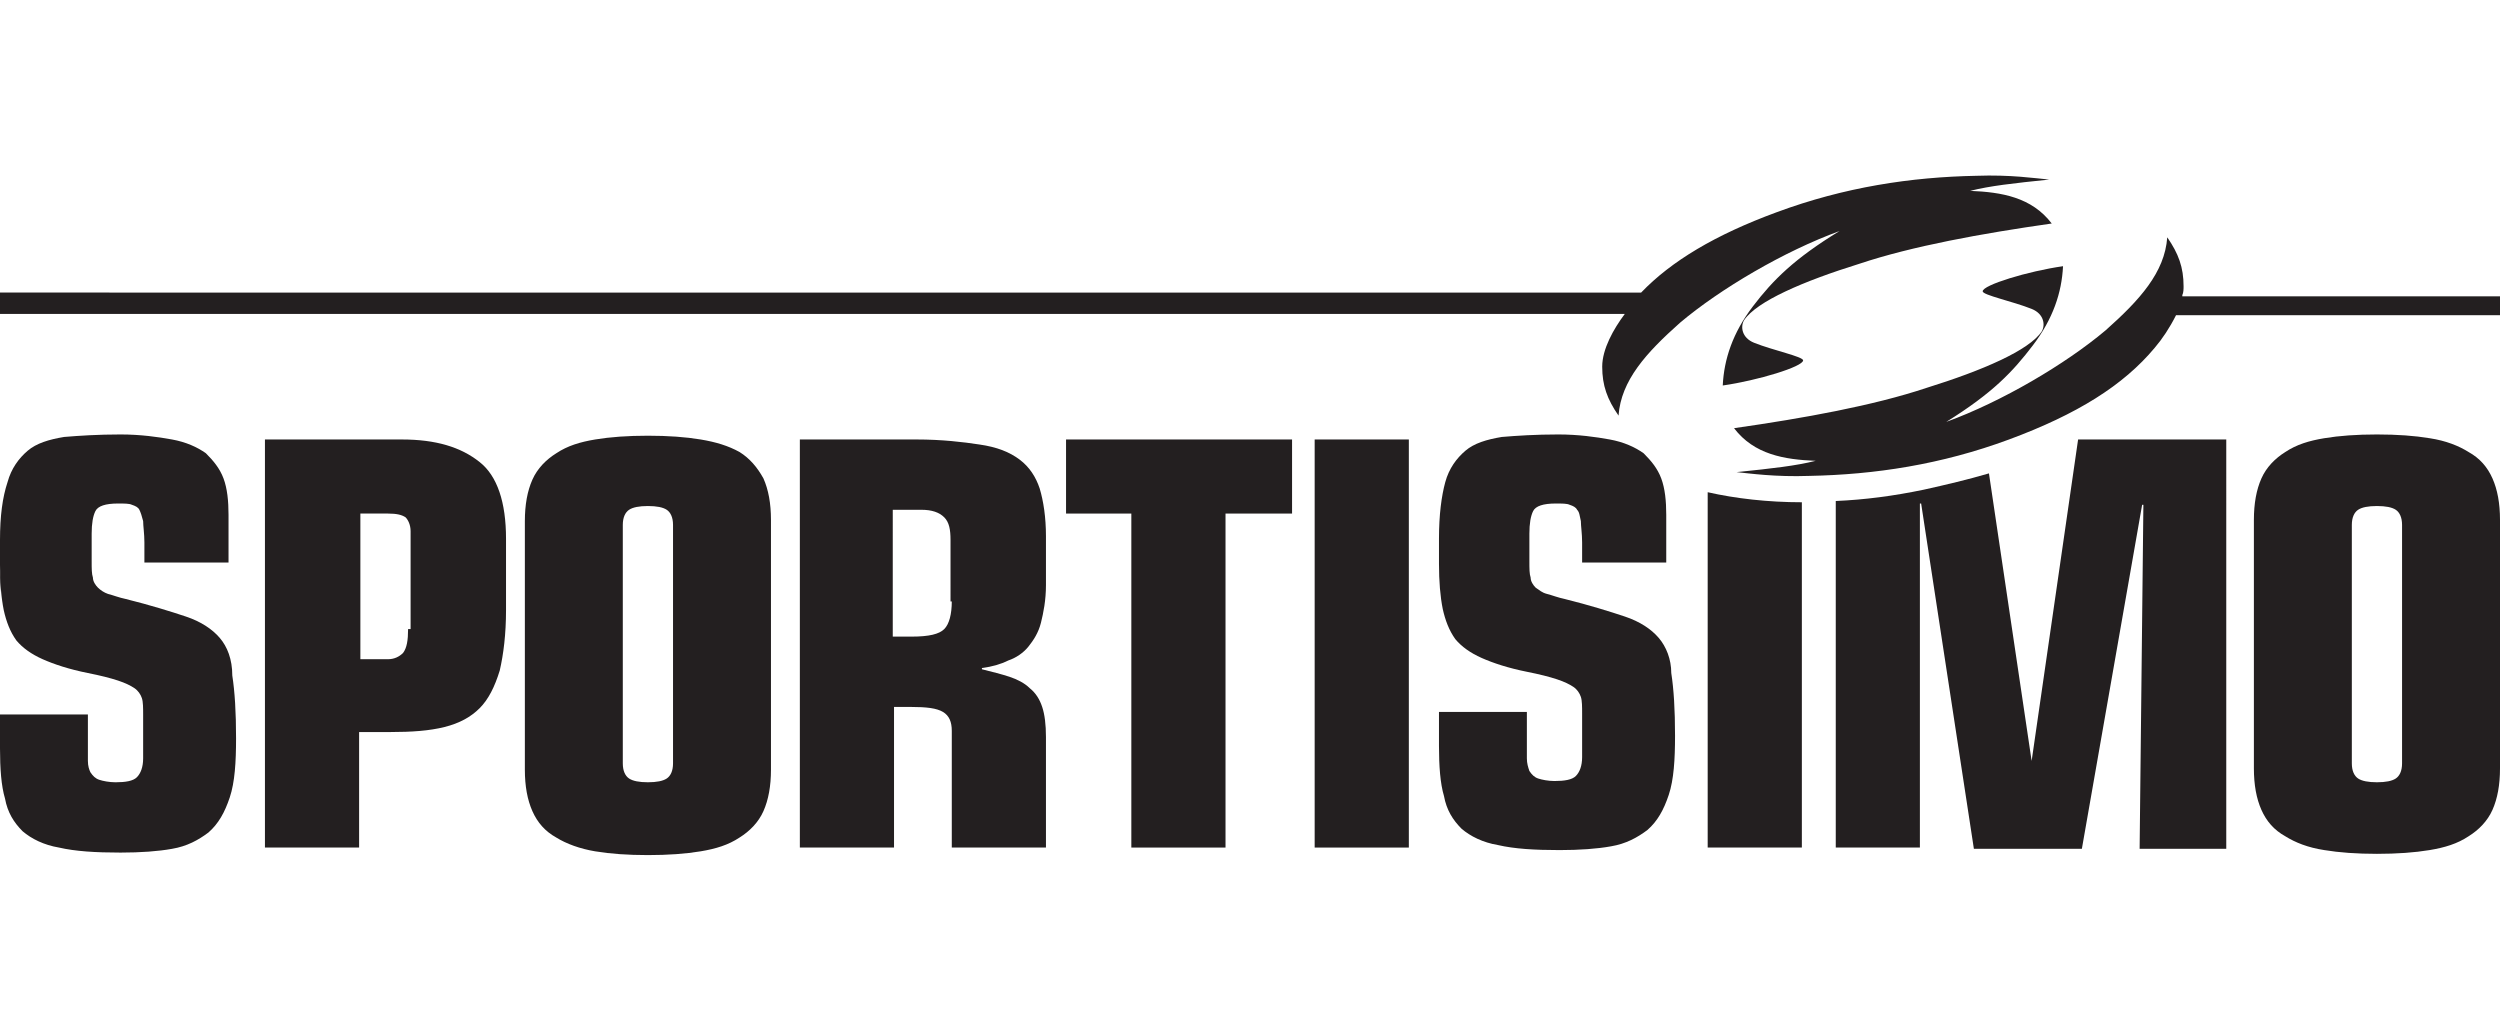
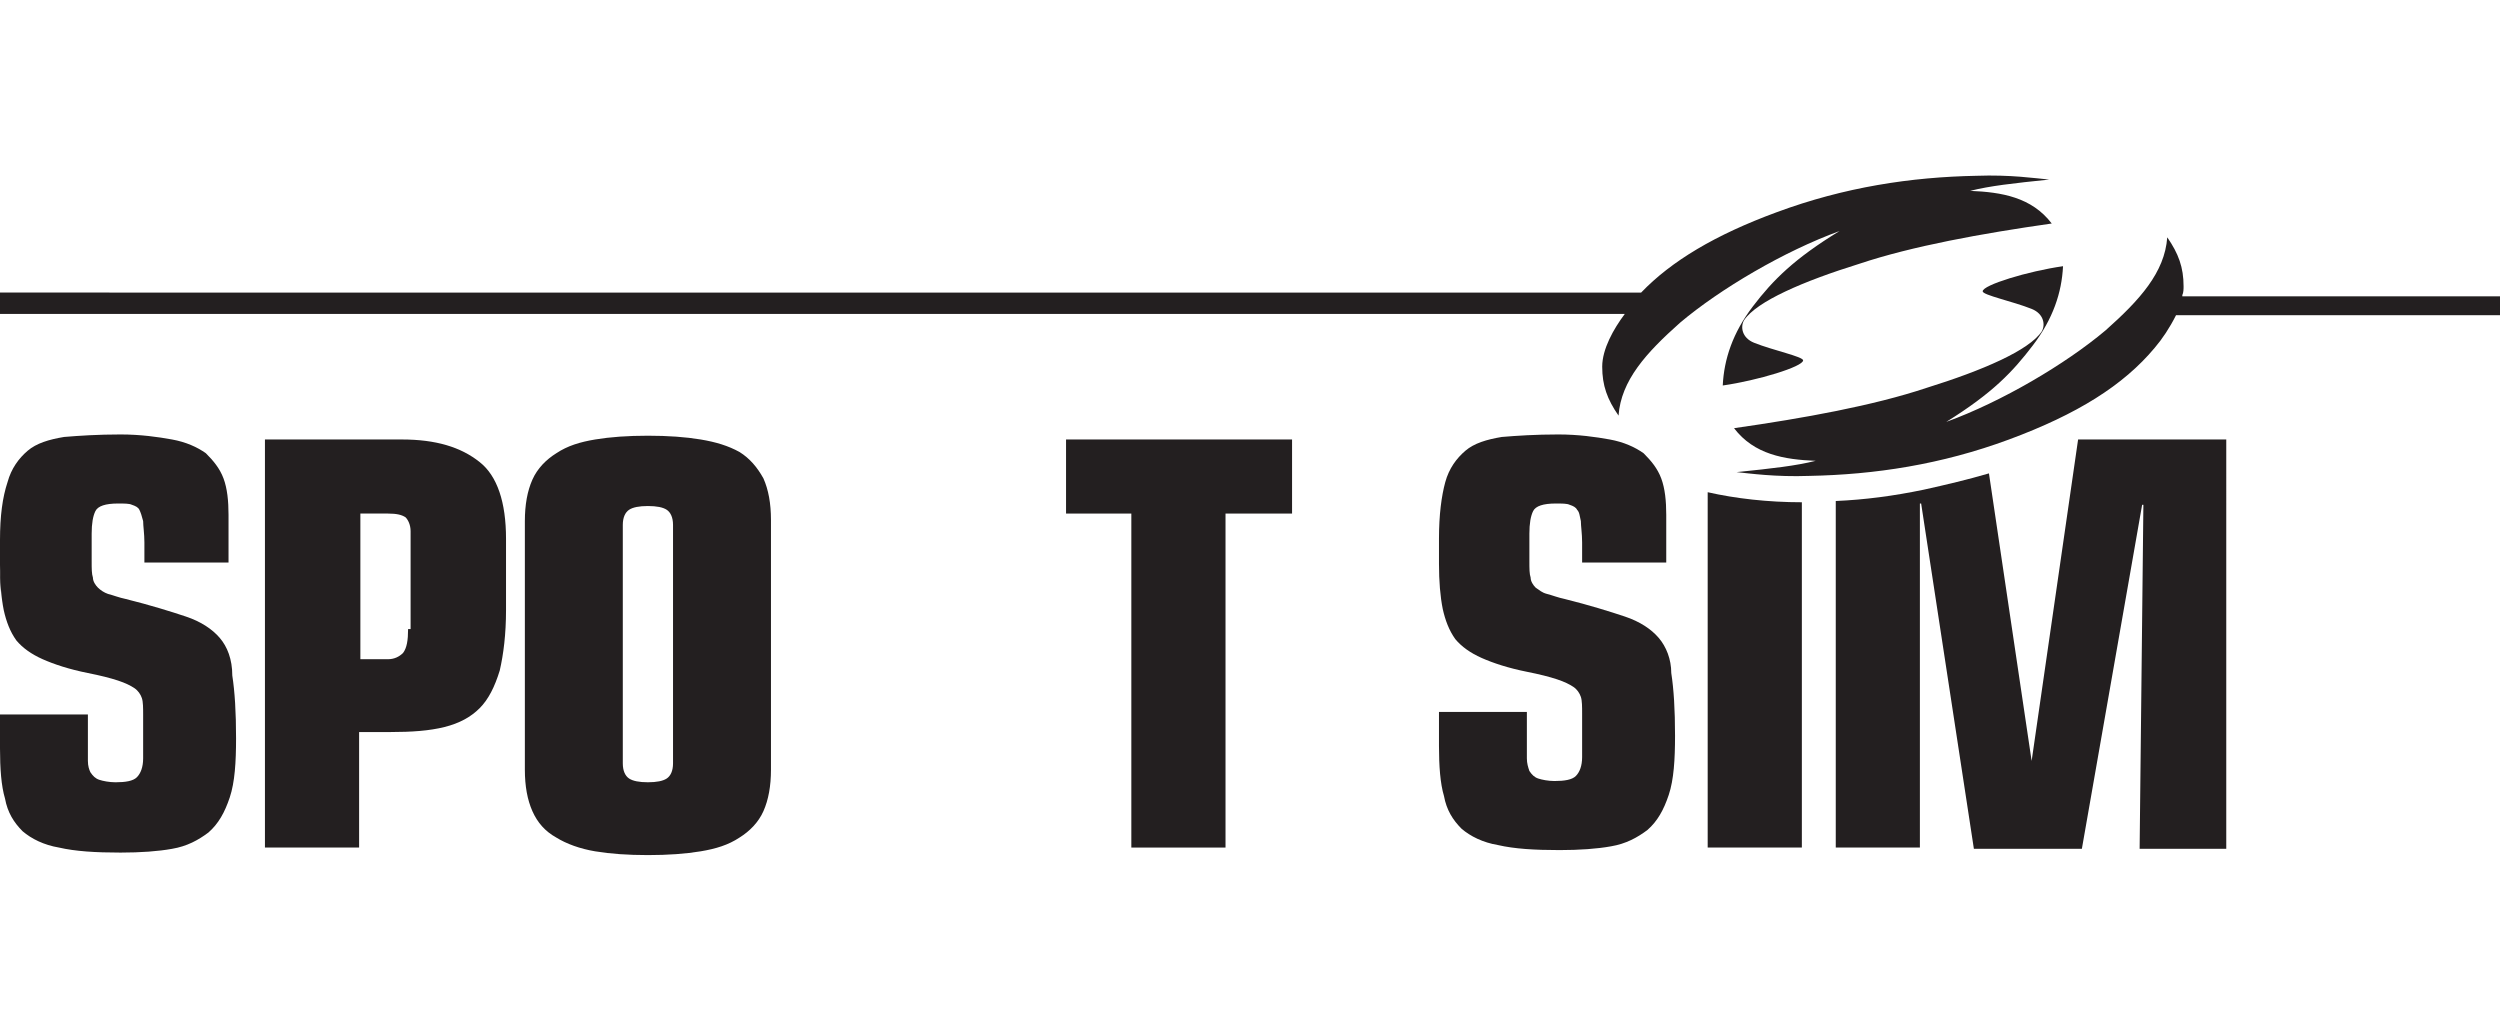
<svg xmlns="http://www.w3.org/2000/svg" version="1.1" id="Vrstva_1" x="0px" y="0px" width="199.1px" height="82px" viewBox="0 0 199.1 82" style="enable-background:new 0 0 199.1 82;" xml:space="preserve">
  <style type="text/css">
	.st0{fill:#231F20;}
</style>
  <g>
    <path class="st0" d="M139.6,24.4c-1.6,2.1-2.3,4.2-2.4,6.3c2.8-0.4,6.4-1.5,6.4-2c0-0.3-2.4-0.8-3.9-1.4c-1-0.4-1.1-1.3-0.8-1.8   c1-1.5,4.7-3.1,9.2-4.5c4.2-1.4,9.7-2.4,15.3-3.2c-1.6-2.1-4-2.5-6.5-2.6c1.6-0.4,3.4-0.6,6.3-0.9c-1.1-0.1-3.1-0.4-5.8-0.3   c-5.2,0.1-10.5,0.9-15.9,2.9c-4.9,1.8-8.4,3.9-10.8,6.4H0V25h129.4c-0.9,1.2-1.8,2.8-1.8,4.2c0,1.5,0.4,2.6,1.3,3.9   c0.2-2.8,2.2-5,4.9-7.4c3.2-2.7,8.3-5.7,12.7-7.3C142.9,20.6,141.2,22.3,139.6,24.4" />
    <path class="st0" d="M173.8,23.5c0.1-0.2,0.1-0.5,0.1-0.7c0-1.5-0.4-2.6-1.3-3.9c-0.2,2.8-2.2,5-4.9,7.4c-3.2,2.7-8.3,5.7-12.7,7.3   c3.7-2.3,5.3-4,6.9-6.1c1.6-2.1,2.3-4.2,2.4-6.3c-2.8,0.4-6.4,1.5-6.4,2c0,0.3,2.4,0.8,3.9,1.4c1,0.4,1.1,1.3,0.8,1.8   c-1,1.5-4.7,3.1-9.2,4.5c-4.2,1.4-9.7,2.4-15.3,3.2c1.6,2.1,4,2.5,6.5,2.6c-1.6,0.4-3.4,0.6-6.3,0.9c1,0.1,3.1,0.4,5.8,0.3   c5.2-0.1,10.5-0.9,15.9-2.9c5.4-2,9.1-4.3,11.6-7.3c0.6-0.7,1.2-1.6,1.7-2.6h25.8v-1.5H173.8z" />
    <path class="st0" d="M17.5,50.8c-0.6-0.7-1.5-1.3-2.7-1.7c-1.2-0.4-2.8-0.9-4.8-1.4c-0.5-0.1-1-0.3-1.4-0.4C8.3,47.2,8,47,7.8,46.8   c-0.2-0.2-0.4-0.5-0.4-0.8c-0.1-0.3-0.1-0.7-0.1-1.3v-2.2c0-0.8,0.1-1.4,0.3-1.8c0.2-0.4,0.8-0.6,1.8-0.6c0.5,0,0.9,0,1.1,0.1   c0.3,0.1,0.5,0.2,0.6,0.4s0.2,0.5,0.3,0.9c0,0.4,0.1,1,0.1,1.7v1.6h6.7V41c0-1.1-0.1-2.1-0.4-2.9c-0.3-0.8-0.8-1.4-1.4-2   c-0.7-0.5-1.6-0.9-2.7-1.1c-1.1-0.2-2.5-0.4-4.1-0.4c-1.8,0-3.3,0.1-4.5,0.2c-1.2,0.2-2.2,0.5-2.9,1.1c-0.7,0.6-1.3,1.4-1.6,2.5   C0.2,39.6,0,41.1,0,43v2c0,1.4,0.1,2.6,0.3,3.6c0.2,0.9,0.5,1.7,1,2.4c0.5,0.6,1.2,1.1,2.1,1.5c0.9,0.4,2.1,0.8,3.6,1.1   c1,0.2,1.8,0.4,2.4,0.6c0.6,0.2,1,0.4,1.3,0.6c0.3,0.2,0.5,0.5,0.6,0.8c0.1,0.3,0.1,0.8,0.1,1.3v3.5c0,0.7-0.2,1.2-0.5,1.5   c-0.3,0.3-0.9,0.4-1.7,0.4c-0.5,0-1-0.1-1.3-0.2c-0.3-0.1-0.5-0.3-0.7-0.6C7.1,61.3,7,61,7,60.6c0-0.4,0-0.9,0-1.4v-2.3H0v2.7   c0,1.6,0.1,3,0.4,4c0.2,1.1,0.7,1.9,1.4,2.6c0.7,0.6,1.7,1.1,2.9,1.3c1.3,0.3,2.9,0.4,4.9,0.4c1.6,0,3-0.1,4.1-0.3   c1.2-0.2,2.1-0.7,2.9-1.3c0.8-0.7,1.3-1.6,1.7-2.8s0.5-2.8,0.5-4.7c0-2.1-0.1-3.7-0.3-5C18.5,52.5,18.1,51.5,17.5,50.8" />
    <path class="st0" d="M32.5,50.1c0,0.9-0.1,1.5-0.4,1.9c-0.3,0.3-0.7,0.5-1.2,0.5h-2.2V40.9h2.2c0.7,0,1.1,0.1,1.4,0.3   c0.2,0.2,0.4,0.6,0.4,1.1V50.1z M38.2,36.8C36.7,35.6,34.7,35,32,35H21.1v32.5h7.5v-9.2h2.5c1.7,0,3.1-0.1,4.3-0.4   c1.2-0.3,2.1-0.8,2.8-1.5c0.7-0.7,1.2-1.7,1.6-3c0.3-1.3,0.5-2.9,0.5-4.8v-5.7C40.3,40,39.6,37.9,38.2,36.8" />
    <path class="st0" d="M53.6,60.8c0,0.6-0.2,1-0.5,1.2c-0.3,0.2-0.8,0.3-1.5,0.3c-0.7,0-1.2-0.1-1.5-0.3c-0.3-0.2-0.5-0.6-0.5-1.2   v-19c0-0.6,0.2-1,0.5-1.2c0.3-0.2,0.8-0.3,1.5-0.3c0.7,0,1.2,0.1,1.5,0.3c0.3,0.2,0.5,0.6,0.5,1.2V60.8z M58.9,36   C58,35.5,57,35.2,55.8,35c-1.2-0.2-2.6-0.3-4.2-0.3c-1.6,0-3,0.1-4.2,0.3c-1.2,0.2-2.2,0.5-3.1,1.1c-0.8,0.5-1.5,1.2-1.9,2.1   c-0.4,0.9-0.6,2-0.6,3.3v19.8c0,1.3,0.2,2.4,0.6,3.3c0.4,0.9,1,1.6,1.9,2.1c0.8,0.5,1.9,0.9,3.1,1.1c1.2,0.2,2.6,0.3,4.2,0.3   c1.6,0,3-0.1,4.2-0.3c1.2-0.2,2.2-0.5,3.1-1.1c0.8-0.5,1.5-1.2,1.9-2.1c0.4-0.9,0.6-2,0.6-3.3V41.4c0-1.3-0.2-2.4-0.6-3.3   C60.3,37.2,59.7,36.5,58.9,36" />
-     <path class="st0" d="M75.8,47.9c0,1-0.2,1.8-0.6,2.2c-0.4,0.4-1.2,0.6-2.6,0.6h-1.5V40.6h2.3c0.8,0,1.4,0.2,1.8,0.6   c0.4,0.4,0.5,1,0.5,1.8V47.9z M81.2,36.6c-0.8-0.6-1.8-1-3.2-1.2c-1.3-0.2-3-0.4-5-0.4h-9.3v32.5h7.5V56.3h1.3   c1.3,0,2.1,0.1,2.6,0.4c0.5,0.3,0.7,0.8,0.7,1.5v9.3h7.5v-8.8c0-1-0.1-1.8-0.3-2.4c-0.2-0.6-0.5-1.1-1-1.5c-0.4-0.4-1-0.7-1.6-0.9   c-0.6-0.2-1.4-0.4-2.2-0.6v-0.1c0.8-0.1,1.5-0.3,2.1-0.6c0.6-0.2,1.2-0.6,1.6-1.1c0.4-0.5,0.8-1.1,1-1.9c0.2-0.8,0.4-1.8,0.4-3   v-3.9c0-1.5-0.2-2.8-0.5-3.8C82.5,38,82,37.2,81.2,36.6" />
    <polygon class="st0" points="84.9,40.9 90.1,40.9 90.1,67.5 97.6,67.5 97.6,40.9 102.9,40.9 102.9,35 84.9,35  " />
-     <rect x="104.7" y="35" class="st0" width="7.5" height="32.5" />
    <path class="st0" d="M132.1,50.8c-0.6-0.7-1.5-1.3-2.7-1.7c-1.2-0.4-2.8-0.9-4.8-1.4c-0.5-0.1-1-0.3-1.4-0.4   c-0.4-0.1-0.6-0.3-0.9-0.5c-0.2-0.2-0.4-0.5-0.4-0.8c-0.1-0.3-0.1-0.7-0.1-1.3v-2.2c0-0.8,0.1-1.4,0.3-1.8c0.2-0.4,0.8-0.6,1.8-0.6   c0.5,0,0.9,0,1.1,0.1c0.3,0.1,0.5,0.2,0.6,0.4c0.2,0.2,0.2,0.5,0.3,0.9c0,0.4,0.1,1,0.1,1.7v1.6h6.7V41c0-1.1-0.1-2.1-0.4-2.9   c-0.3-0.8-0.8-1.4-1.4-2c-0.7-0.5-1.6-0.9-2.7-1.1c-1.1-0.2-2.5-0.4-4.1-0.4c-1.8,0-3.3,0.1-4.5,0.2c-1.2,0.2-2.2,0.5-2.9,1.1   c-0.7,0.6-1.3,1.4-1.6,2.5c-0.3,1.1-0.5,2.6-0.5,4.5v2c0,1.4,0.1,2.6,0.3,3.6c0.2,0.9,0.5,1.7,1,2.4c0.5,0.6,1.2,1.1,2.1,1.5   c0.9,0.4,2.1,0.8,3.6,1.1c1,0.2,1.8,0.4,2.4,0.6c0.6,0.2,1,0.4,1.3,0.6c0.3,0.2,0.5,0.5,0.6,0.8c0.1,0.3,0.1,0.8,0.1,1.3v3.5   c0,0.7-0.2,1.2-0.5,1.5c-0.3,0.3-0.9,0.4-1.7,0.4c-0.5,0-1-0.1-1.3-0.2c-0.3-0.1-0.5-0.3-0.7-0.6c-0.1-0.3-0.2-0.6-0.2-1   c0-0.4,0-0.9,0-1.4v-2.3h-7v2.7c0,1.6,0.1,3,0.4,4c0.2,1.1,0.7,1.9,1.4,2.6c0.7,0.6,1.7,1.1,2.9,1.3c1.3,0.3,2.9,0.4,4.9,0.4   c1.6,0,3-0.1,4.1-0.3c1.2-0.2,2.1-0.7,2.9-1.3c0.8-0.7,1.3-1.6,1.7-2.8s0.5-2.8,0.5-4.7c0-2.1-0.1-3.7-0.3-5   C133.1,52.5,132.7,51.5,132.1,50.8" />
-     <path class="st0" d="M191.3,60.8c0,0.6-0.2,1-0.5,1.2c-0.3,0.2-0.8,0.3-1.5,0.3c-0.7,0-1.2-0.1-1.5-0.3c-0.3-0.2-0.5-0.6-0.5-1.2   v-19c0-0.6,0.2-1,0.5-1.2c0.3-0.2,0.8-0.3,1.5-0.3c0.7,0,1.2,0.1,1.5,0.3c0.3,0.2,0.5,0.6,0.5,1.2V60.8z M198.5,38.1   c-0.4-0.9-1-1.6-1.9-2.1c-0.8-0.5-1.8-0.9-3.1-1.1c-1.2-0.2-2.6-0.3-4.2-0.3c-1.6,0-3,0.1-4.2,0.3c-1.2,0.2-2.2,0.5-3.1,1.1   c-0.8,0.5-1.5,1.2-1.9,2.1c-0.4,0.9-0.6,2-0.6,3.3v19.8c0,1.3,0.2,2.4,0.6,3.3c0.4,0.9,1,1.6,1.9,2.1c0.8,0.5,1.8,0.9,3.1,1.1   c1.2,0.2,2.6,0.3,4.2,0.3c1.6,0,3-0.1,4.2-0.3c1.2-0.2,2.2-0.5,3.1-1.1c0.8-0.5,1.5-1.2,1.9-2.1c0.4-0.9,0.6-2,0.6-3.3V41.4   C199.1,40.1,198.9,39,198.5,38.1" />
    <path class="st0" d="M136,67.5h7.5V40c-2.7,0-5.3-0.3-7.5-0.8V67.5z" />
    <path class="st0" d="M161.8,60.6L161.8,60.6l-3.4-22.9c-1.7,0.5-3.4,0.9-5.2,1.3c-2.4,0.5-4.7,0.8-7,0.9v27.6h6.7V40.1h0.1   l4.2,27.5h8.6l4.8-27.4h0.1l-0.3,27.4h6.9V35h-11.8L161.8,60.6z" />
    <path class="st0" d="M0,45.4c0,0.9,0.1,1.7,0.1,2.4C0.1,46.9,0.1,46.1,0,45.4" />
  </g>
</svg>